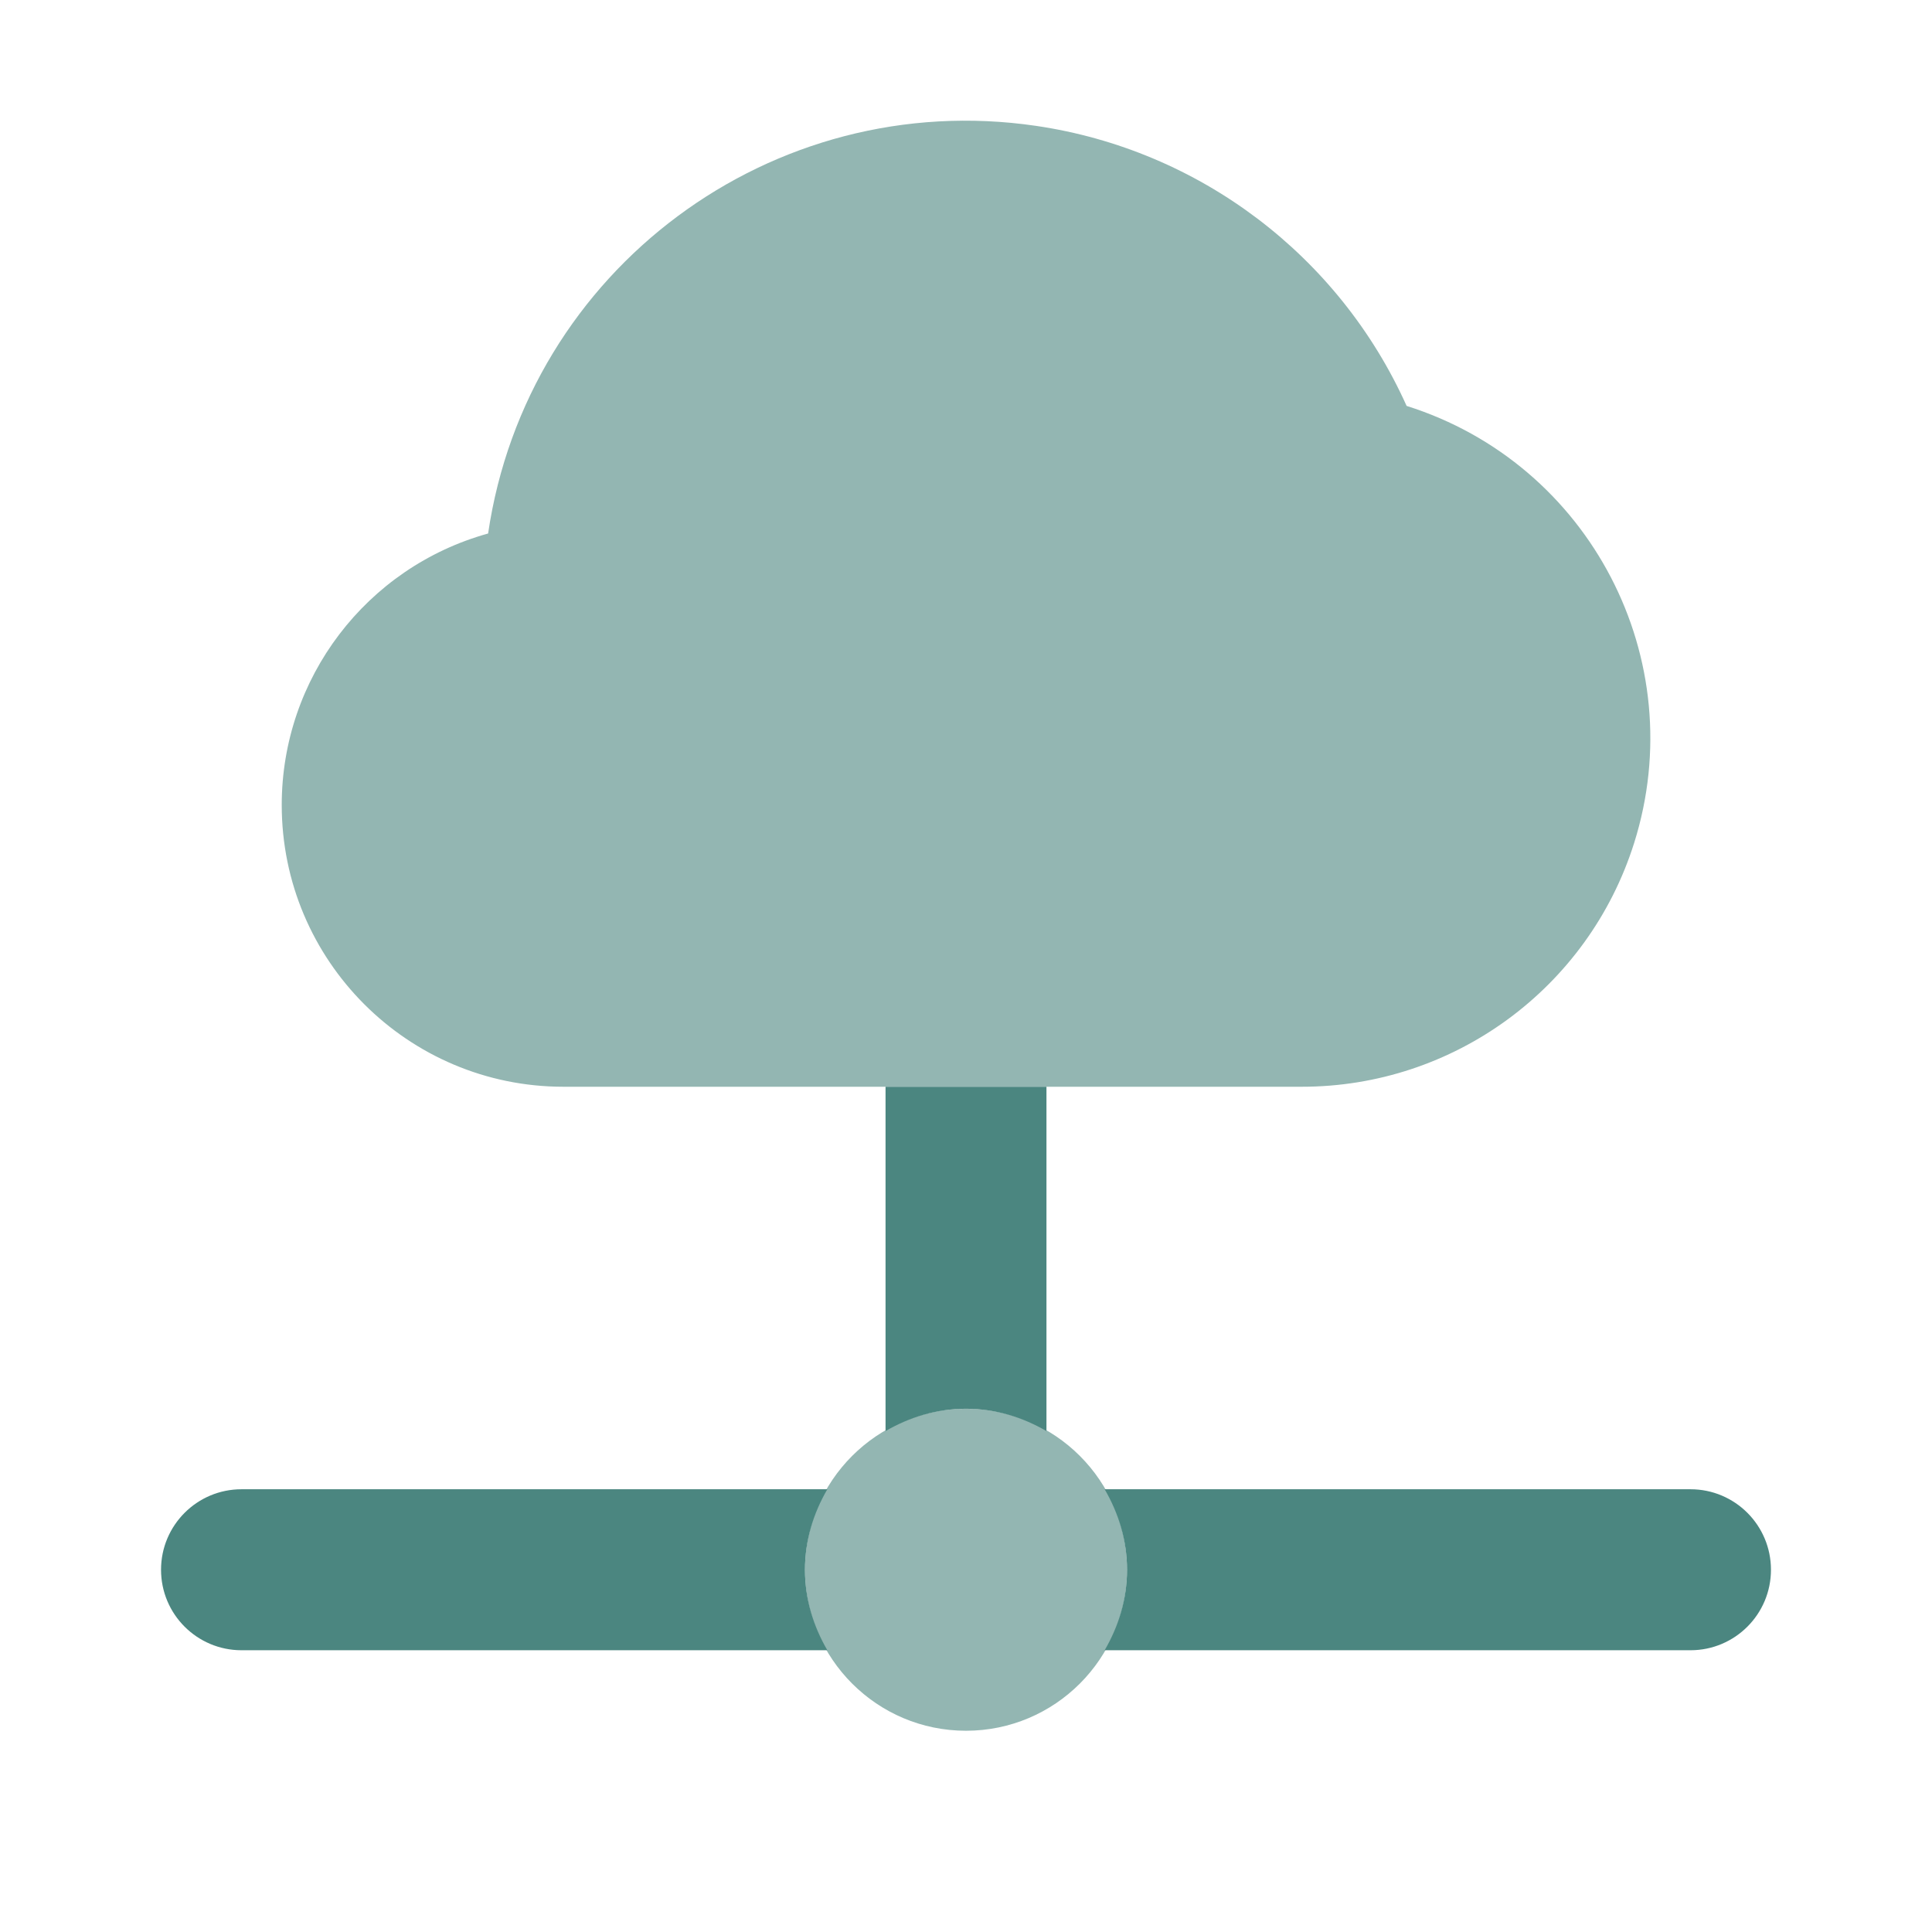
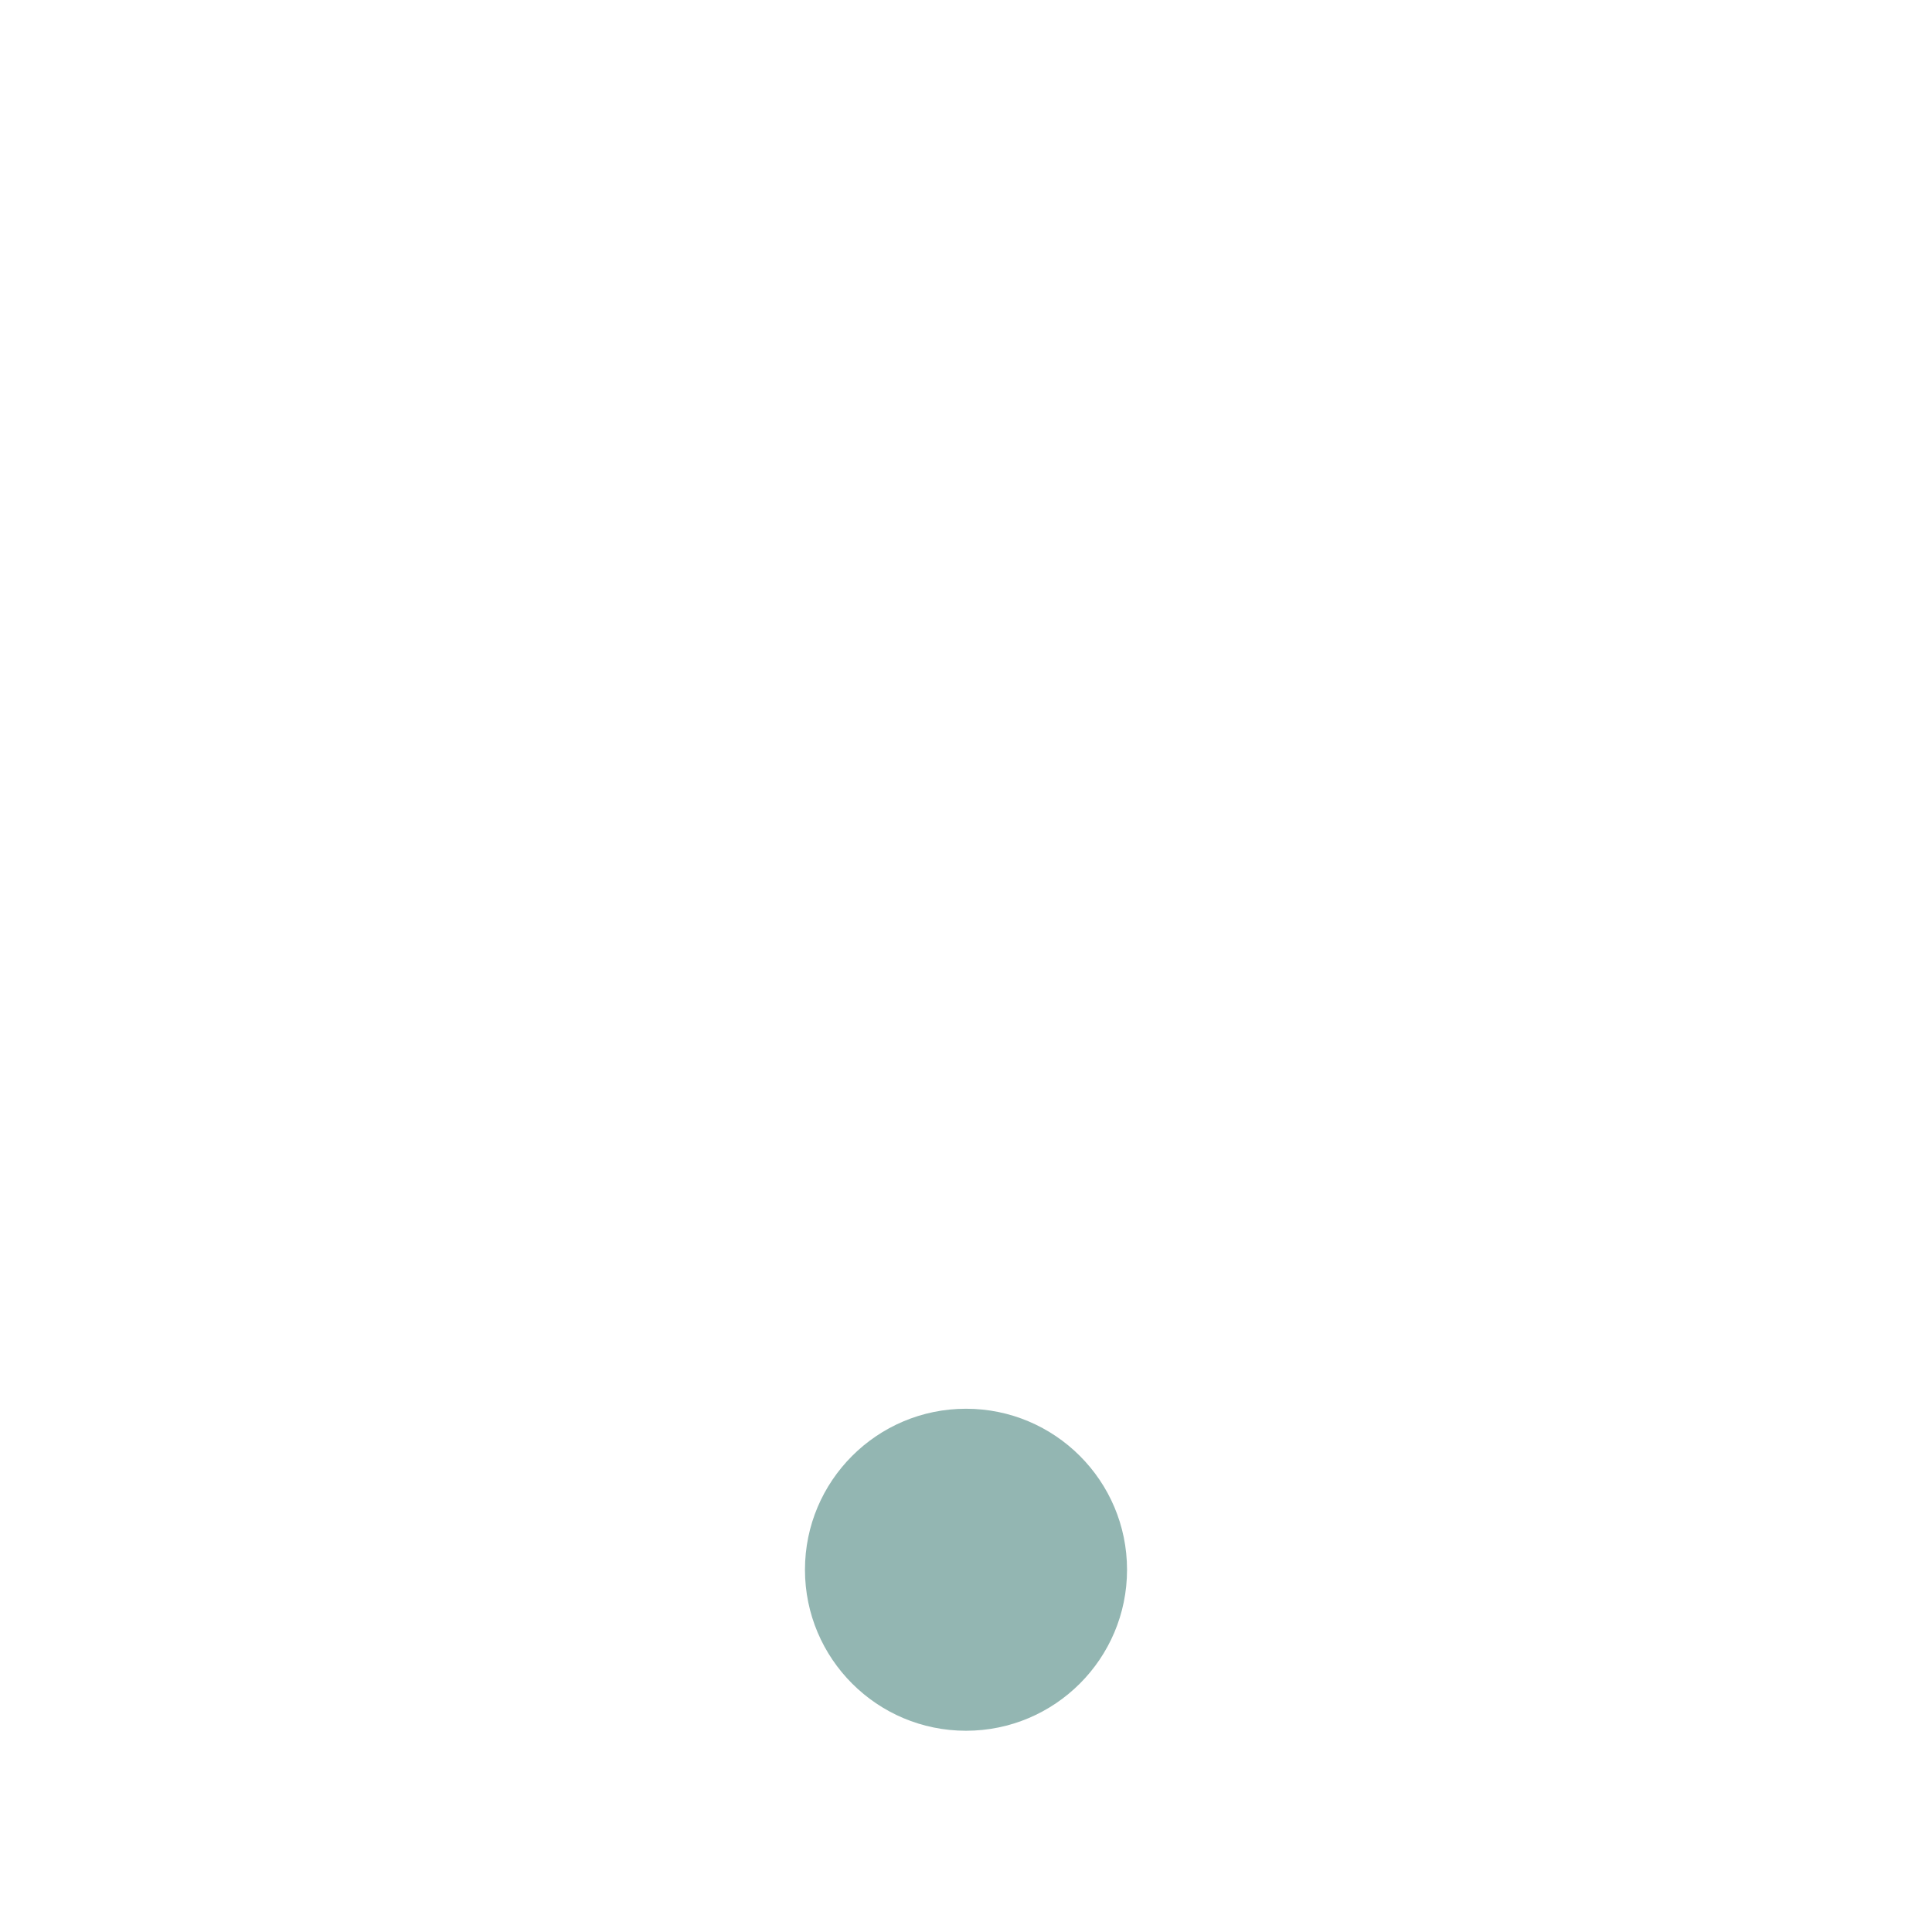
<svg xmlns="http://www.w3.org/2000/svg" width="170" height="170" overflow="hidden">
  <defs>
    <clipPath id="clip0">
      <rect x="1027" y="380" width="170" height="170" />
    </clipPath>
  </defs>
  <g clip-path="url(#clip0)" transform="translate(-1027 -380)">
-     <path d="M1141.52 475.625 1076.58 475.625C1062.89 475.625 1051.79 464.525 1051.79 450.832 1051.79 439.695 1059.22 429.925 1069.95 426.944 1073.36 403.723 1094.95 387.665 1118.17 391.076 1132.53 393.186 1144.82 402.477 1150.77 415.717 1166.92 420.808 1175.88 438.029 1170.79 454.18 1166.76 466.955 1154.91 475.638 1141.52 475.625Z" fill="#93B6B2" />
    <path d="M1126.17 518.125C1126.17 525.949 1119.82 532.292 1112 532.292 1104.18 532.292 1097.83 525.949 1097.83 518.125 1097.83 510.301 1104.18 503.958 1112 503.958 1119.82 503.958 1126.17 510.301 1126.17 518.125Z" fill="#93B6B2" />
-     <path d="M1112 503.958C1114.59 503.958 1116.99 504.706 1119.08 505.923L1119.08 475.625 1104.92 475.625 1104.92 505.923C1107.01 504.706 1109.41 503.958 1112 503.958ZM1175.75 511.042 1124.2 511.042C1125.42 513.133 1126.17 515.532 1126.17 518.125 1126.17 520.718 1125.42 523.117 1124.2 525.208L1175.75 525.208C1179.66 525.208 1182.83 522.037 1182.83 518.125 1182.83 514.213 1179.66 511.042 1175.75 511.042ZM1097.83 518.125C1097.83 515.532 1098.58 513.133 1099.8 511.042L1048.25 511.042C1044.34 511.042 1041.17 514.213 1041.17 518.125 1041.17 522.037 1044.34 525.208 1048.25 525.208L1099.8 525.208C1098.58 523.117 1097.83 520.718 1097.83 518.125Z" fill="#4B8680" />
  </g>
</svg>